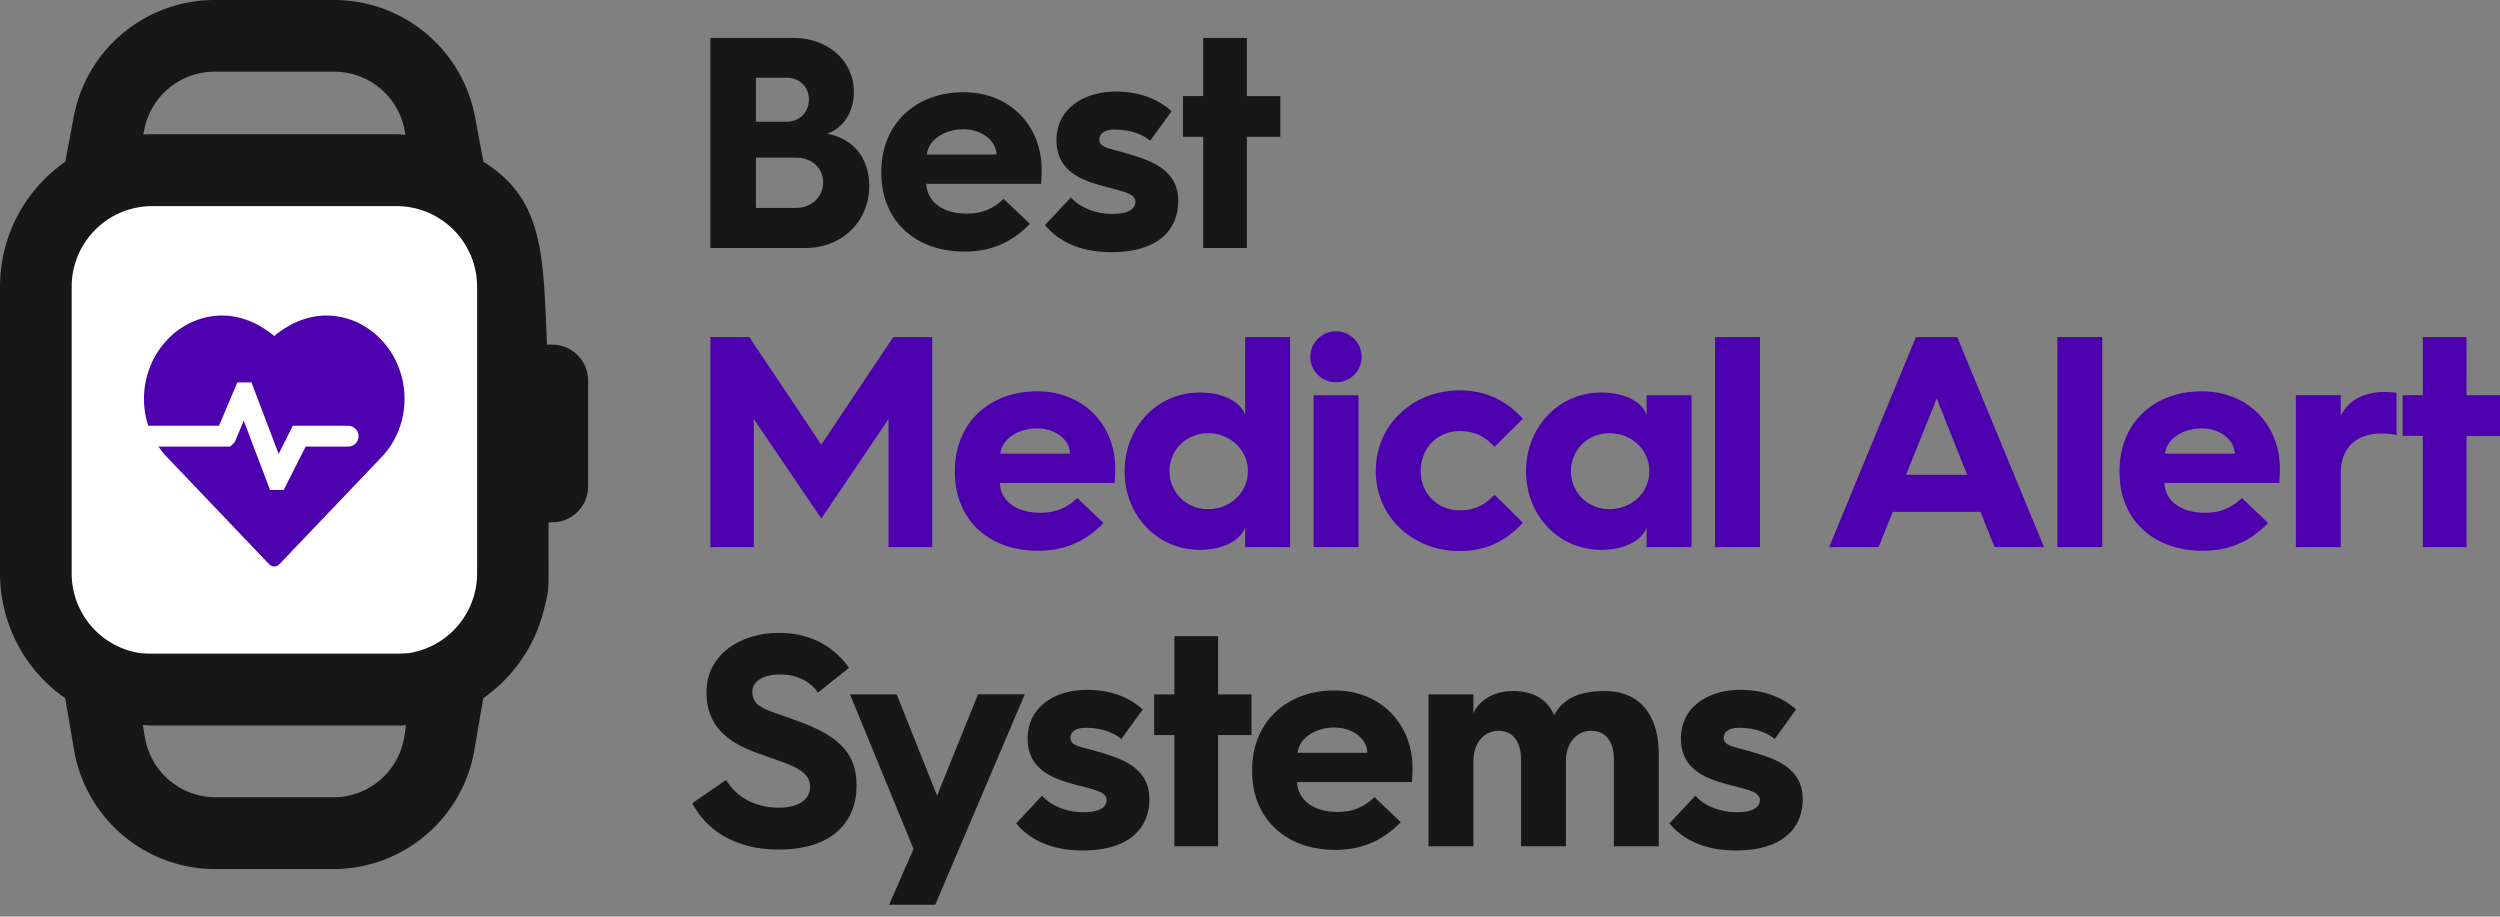
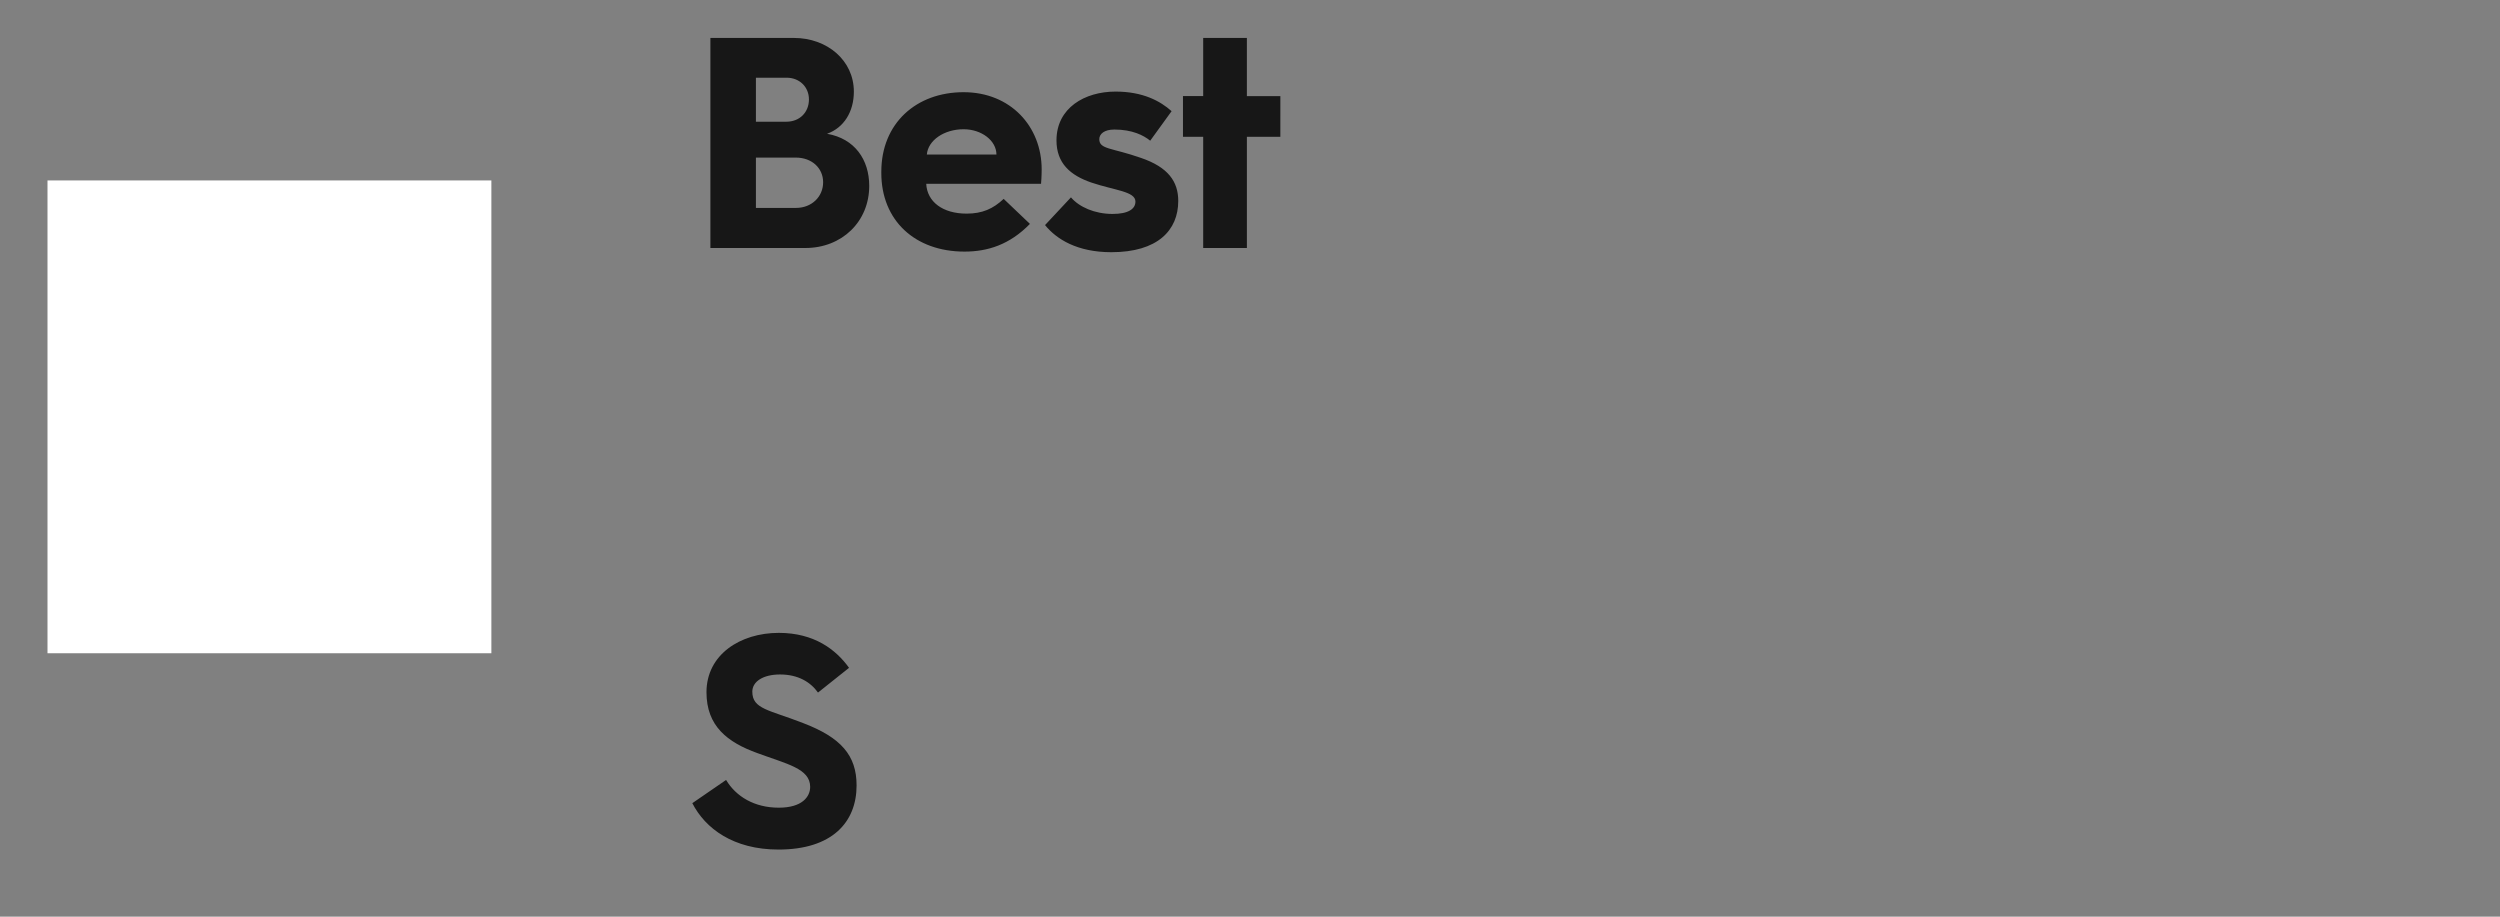
<svg xmlns="http://www.w3.org/2000/svg" fill="none" viewBox="0 0 120 44">
  <rect x="0" y="0" width="120" height="44" fill="#808080" stroke="none" />
  <path fill="#fff" d="M2.28 8.661h21.306v22.695H2.28z" />
  <path fill="#171717" d="M34.1 11.904h4.556c1.765 0 3.067-1.274 3.067-2.98 0-1.259-.694-2.272-2.025-2.503.81-.29 1.287-1.056 1.287-2.025 0-1.49-1.273-2.575-2.878-2.575h-4.008v10.083zm2.184-6.062V3.73h1.475c.622 0 1.07.449 1.07 1.042 0 .622-.448 1.07-1.084 1.07h-1.461zm0 4.138V7.564h1.91c.78 0 1.316.506 1.316 1.186 0 .694-.55 1.23-1.302 1.23h-1.924zm6.019-1.679c0 2.286 1.62 3.776 3.993 3.776 1.114 0 2.17-.333 3.14-1.33l-1.26-1.201c-.506.477-1.027.708-1.779.708-1.143 0-1.895-.564-1.938-1.432h5.511c.03-.332.03-.694.03-.694 0-2.054-1.49-3.703-3.748-3.703-2.27 0-3.949 1.49-3.949 3.819V8.3zm2.185-.882c.057-.68.824-1.215 1.764-1.215.868 0 1.577.55 1.577 1.215h-3.341zm5.674 3.385c.55.68 1.547 1.302 3.182 1.302 2.228 0 3.212-1.056 3.212-2.46 0-.925-.478-1.62-1.794-2.068-1.403-.492-1.996-.405-1.996-.897 0-.246.231-.463.723-.463.853 0 1.403.275 1.721.536l1.027-1.418c-.55-.492-1.388-.94-2.69-.94-1.476 0-2.836.78-2.836 2.343 0 1.1.666 1.678 1.678 2.025 1.114.377 2.112.42 2.112.912 0 .347-.332.593-1.099.593-.854 0-1.606-.333-1.996-.796l-1.244 1.331zm7.592 1.1h2.097V6.566h1.606V4.613H59.85V1.82h-2.097v2.792h-.97v1.953h.97v5.338zM33.231 38.552c.622 1.215 1.968 2.227 4.138 2.227 2.56 0 3.747-1.301 3.747-3.08 0-1.447-.753-2.3-2.575-2.995-1.635-.637-2.43-.666-2.43-1.505 0-.477.506-.824 1.33-.824.868 0 1.461.361 1.823.868l1.49-1.187c-.622-.868-1.664-1.678-3.37-1.678-1.852 0-3.473 1.042-3.473 2.85 0 1.62.998 2.401 2.445 2.922 1.403.521 2.532.738 2.532 1.62 0 .478-.39.999-1.505.999-1.172 0-2.054-.535-2.531-1.331l-1.62 1.114z" />
-   <path fill="#171717" d="m43.85 40.75-1.172 2.677h2.214l4.296-10.098h-2.242L44.98 38.19l-1.939-4.86h-2.242l3.052 7.42zm4.927-1.229c.55.68 1.548 1.302 3.183 1.302 2.227 0 3.211-1.056 3.211-2.46 0-.925-.477-1.62-1.794-2.068-1.403-.492-1.996-.405-1.996-.897 0-.246.231-.463.723-.463.854 0 1.404.275 1.722.535l1.027-1.417c-.55-.492-1.389-.94-2.69-.94-1.476 0-2.836.78-2.836 2.343 0 1.1.665 1.678 1.678 2.025 1.114.376 2.112.42 2.112.912 0 .347-.333.593-1.1.593-.853 0-1.605-.333-1.996-.796l-1.244 1.331zm7.592 1.099h2.098v-5.338h1.605V33.33h-1.605v-2.792h-2.098v2.792h-.97v1.953h.97v5.338zm3.734-3.602c0 2.286 1.62 3.776 3.993 3.776 1.114 0 2.17-.333 3.14-1.33l-1.26-1.202c-.505.478-1.026.71-1.779.71-1.142 0-1.895-.565-1.938-1.433h5.512c.028-.333.028-.694.028-.694 0-2.054-1.49-3.704-3.746-3.704-2.271 0-3.95 1.49-3.95 3.82v.057zm2.185-.882c.058-.68.825-1.215 1.765-1.215.868 0 1.577.55 1.577 1.215h-3.342zm6.28 4.484h2.156v-4.094c0-.853.506-1.446 1.2-1.446.71 0 1.086.535 1.086 1.374v4.166h2.155v-4.094c0-.853.506-1.446 1.215-1.446.71 0 1.085.535 1.085 1.374v4.166h2.156v-4.426c0-1.88-.926-3.024-2.59-3.024-1.027 0-1.953.246-2.43 1.158-.333-.753-.984-1.158-1.982-1.158-.897 0-1.62.434-1.895 1.07v-.91h-2.156v7.29zm11.567-1.099c.55.68 1.548 1.302 3.182 1.302 2.228 0 3.212-1.056 3.212-2.46 0-.925-.477-1.62-1.794-2.068-1.403-.492-1.996-.405-1.996-.897 0-.246.231-.463.723-.463.854 0 1.403.275 1.722.535l1.027-1.417c-.55-.492-1.39-.94-2.691-.94-1.476 0-2.835.78-2.835 2.343 0 1.1.665 1.678 1.678 2.025 1.114.376 2.112.42 2.112.912 0 .347-.333.593-1.1.593-.853 0-1.606-.333-1.996-.796l-1.244 1.331zM26.516 16.543h-.262c-.177-4.412-.177-6.979-3.049-8.777l-.405-2.15h.002A6.885 6.885 0 0 0 16.037 0h-5.734a6.884 6.884 0 0 0-6.765 5.613l-.405 2.15h.002A7.307 7.307 0 0 0 0 13.762v13.762a7.31 7.31 0 0 0 3.13 5.99l.43 2.52a6.89 6.89 0 0 0 2.36 4.08 6.887 6.887 0 0 0 4.43 1.602h5.64a6.882 6.882 0 0 0 6.776-5.685l.43-2.52a7.312 7.312 0 0 0 2.881-4.126c.254-.96.254-1.144.254-1.861v-.66c-.003-.85 0-1.694 0-1.694v-.1h.177a1.717 1.717 0 0 0 1.72-1.72v-5.087a1.72 1.72 0 0 0-1.712-1.72zM3.441 27.523v-13.76a3.87 3.87 0 0 1 3.87-3.87h11.72a3.872 3.872 0 0 1 3.87 3.87v13.762a3.872 3.872 0 0 1-3.87 3.87H7.31a3.87 3.87 0 0 1-3.87-3.87zM6.923 6.237a3.44 3.44 0 0 1 3.38-2.796h5.734a3.439 3.439 0 0 1 3.383 2.796l.044.228c-.141 0-.284-.022-.43-.022H7.31c-.146 0-.289 0-.43.022l.042-.228zm12.472 29.188a3.44 3.44 0 0 1-3.388 2.843H10.35a3.44 3.44 0 0 1-3.388-2.843l-.107-.62c.15 0 .305.022.455.022h11.72c.155 0 .306 0 .461-.022l-.096.62z" />
-   <path fill="#4D00AE" d="M10.664 15.146c-.964 0-1.925.403-2.653 1.181-1.457 1.558-1.475 4.064 0 5.61l4.913 5.15a.334.334 0 0 0 .481 0l1.926-2.018 2.987-3.132c1.474-1.546 1.457-4.052 0-5.61-.728-.778-1.689-1.181-2.653-1.181-.876 0-1.74.349-2.5.983-.762-.634-1.625-.983-2.501-.983z" />
-   <path stroke="#fff" stroke-linecap="round" d="M6.912 20.936h3.932l.001-.001.88-2.081h.001l1.582 4.164h.002l1.055-2.082s0 0 0 0h2.347" />
-   <path fill="#4D00AE" d="M34.1 26.262h2.083v-6.148l3.24 4.774 3.226-4.774v6.148h2.098V16.179H42.88l-3.458 5.165-3.457-5.165H34.1v10.083zm11.735-3.602c0 2.286 1.62 3.776 3.993 3.776 1.114 0 2.17-.333 3.14-1.331l-1.26-1.201c-.506.477-1.027.709-1.779.709-1.143 0-1.895-.564-1.938-1.432h5.511c.03-.333.03-.695.03-.695 0-2.054-1.49-3.703-3.747-3.703-2.272 0-3.95 1.49-3.95 3.819v.058zm2.185-.883c.057-.68.824-1.215 1.764-1.215.868 0 1.577.55 1.577 1.215H48.02zm5.962.839c0 2.113 1.548 3.776 3.616 3.776 1.114 0 1.968-.463 2.17-1.085v.955h2.156V16.179h-2.156v3.747c-.202-.637-1.056-1.085-2.17-1.085-2.068 0-3.616 1.678-3.616 3.775zm2.155 0c0-1.027.81-1.822 1.852-1.822 1.056 0 1.91.795 1.91 1.822 0 1.028-.854 1.823-1.91 1.823-1.041 0-1.852-.795-1.852-1.823zm7.988-4.267c.68 0 1.23-.535 1.23-1.215 0-.695-.55-1.23-1.23-1.23-.666 0-1.23.535-1.23 1.23 0 .68.564 1.215 1.23 1.215zm-1.07 7.913h2.155v-7.291h-2.156v7.291zm2.982-3.66c0 2.228 1.794 3.848 4.022 3.848 1.085 0 2.112-.347 3.038-1.36l-1.36-1.345c-.449.477-.926.752-1.678.752-1.042 0-1.866-.796-1.866-1.895 0-1.114.824-1.91 1.866-1.91.752 0 1.23.275 1.678.753l1.36-1.346c-.926-1.012-1.953-1.36-3.038-1.36-2.228 0-4.022 1.635-4.022 3.863zm7.214.014c0 2.113 1.548 3.776 3.617 3.776 1.114 0 1.967-.463 2.17-1.085v.955h2.155v-7.291h-2.155v.955c-.203-.637-1.056-1.085-2.17-1.085-2.069 0-3.617 1.678-3.617 3.775zm2.156 0c0-1.027.81-1.822 1.852-1.822 1.056 0 1.91.795 1.91 1.822 0 1.028-.854 1.823-1.91 1.823-1.042 0-1.852-.795-1.852-1.823zm6.917 3.646h2.155V16.179h-2.155v10.083zm5.474 0h2.373l.68-1.693h4.21l.679 1.693h2.373l-4.167-10.083h-1.982l-4.166 10.083zm3.689-3.472 1.476-3.66 1.46 3.66h-2.936zm7.267 3.472h2.155V16.179h-2.155v10.083zm2.983-3.602c0 2.286 1.62 3.776 3.992 3.776 1.114 0 2.17-.333 3.139-1.331l-1.258-1.201c-.506.477-1.027.709-1.779.709-1.143 0-1.896-.564-1.939-1.432h5.512c.029-.333.029-.695.029-.695 0-2.054-1.49-3.703-3.747-3.703-2.271 0-3.949 1.49-3.949 3.819v.058zm2.184-.883c.058-.68.825-1.215 1.765-1.215.868 0 1.577.55 1.577 1.215h-3.342zm6.281 4.485h2.155v-3.559c0-1.186.723-1.895 1.953-1.895.275 0 .521.03.723.073v-2.026a4.967 4.967 0 0 0-.564-.043c-.998 0-1.779.42-2.112 1.157v-.998h-2.155v7.291zm6.095 0h2.097v-5.338H120V18.97h-1.606v-2.792h-2.097v2.792h-.969v1.953h.969v5.338z" />
</svg>